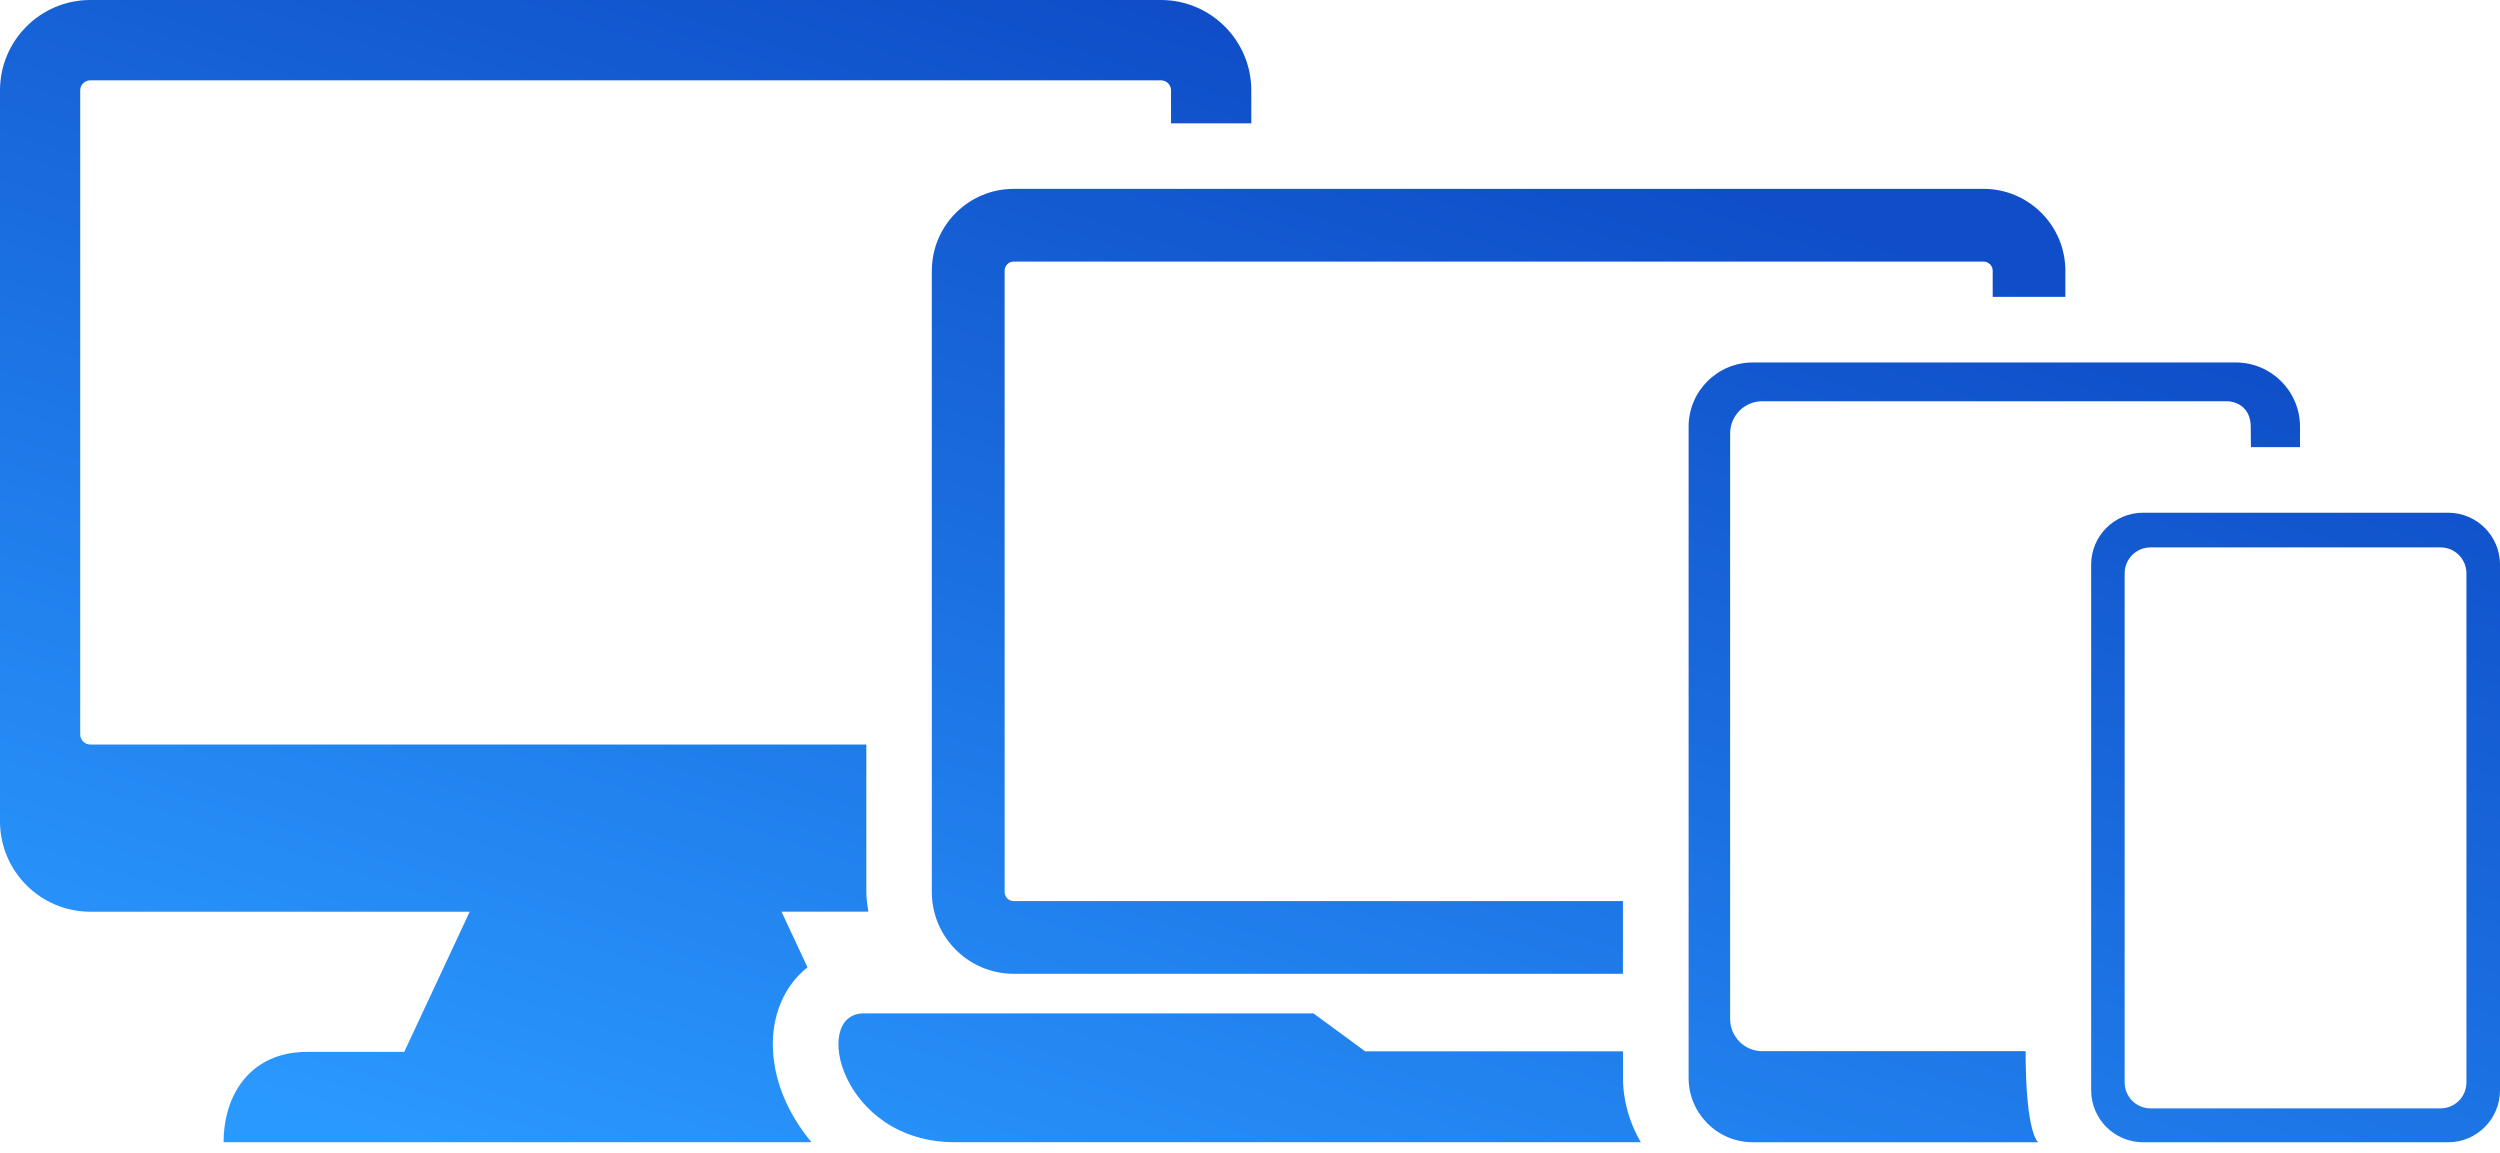
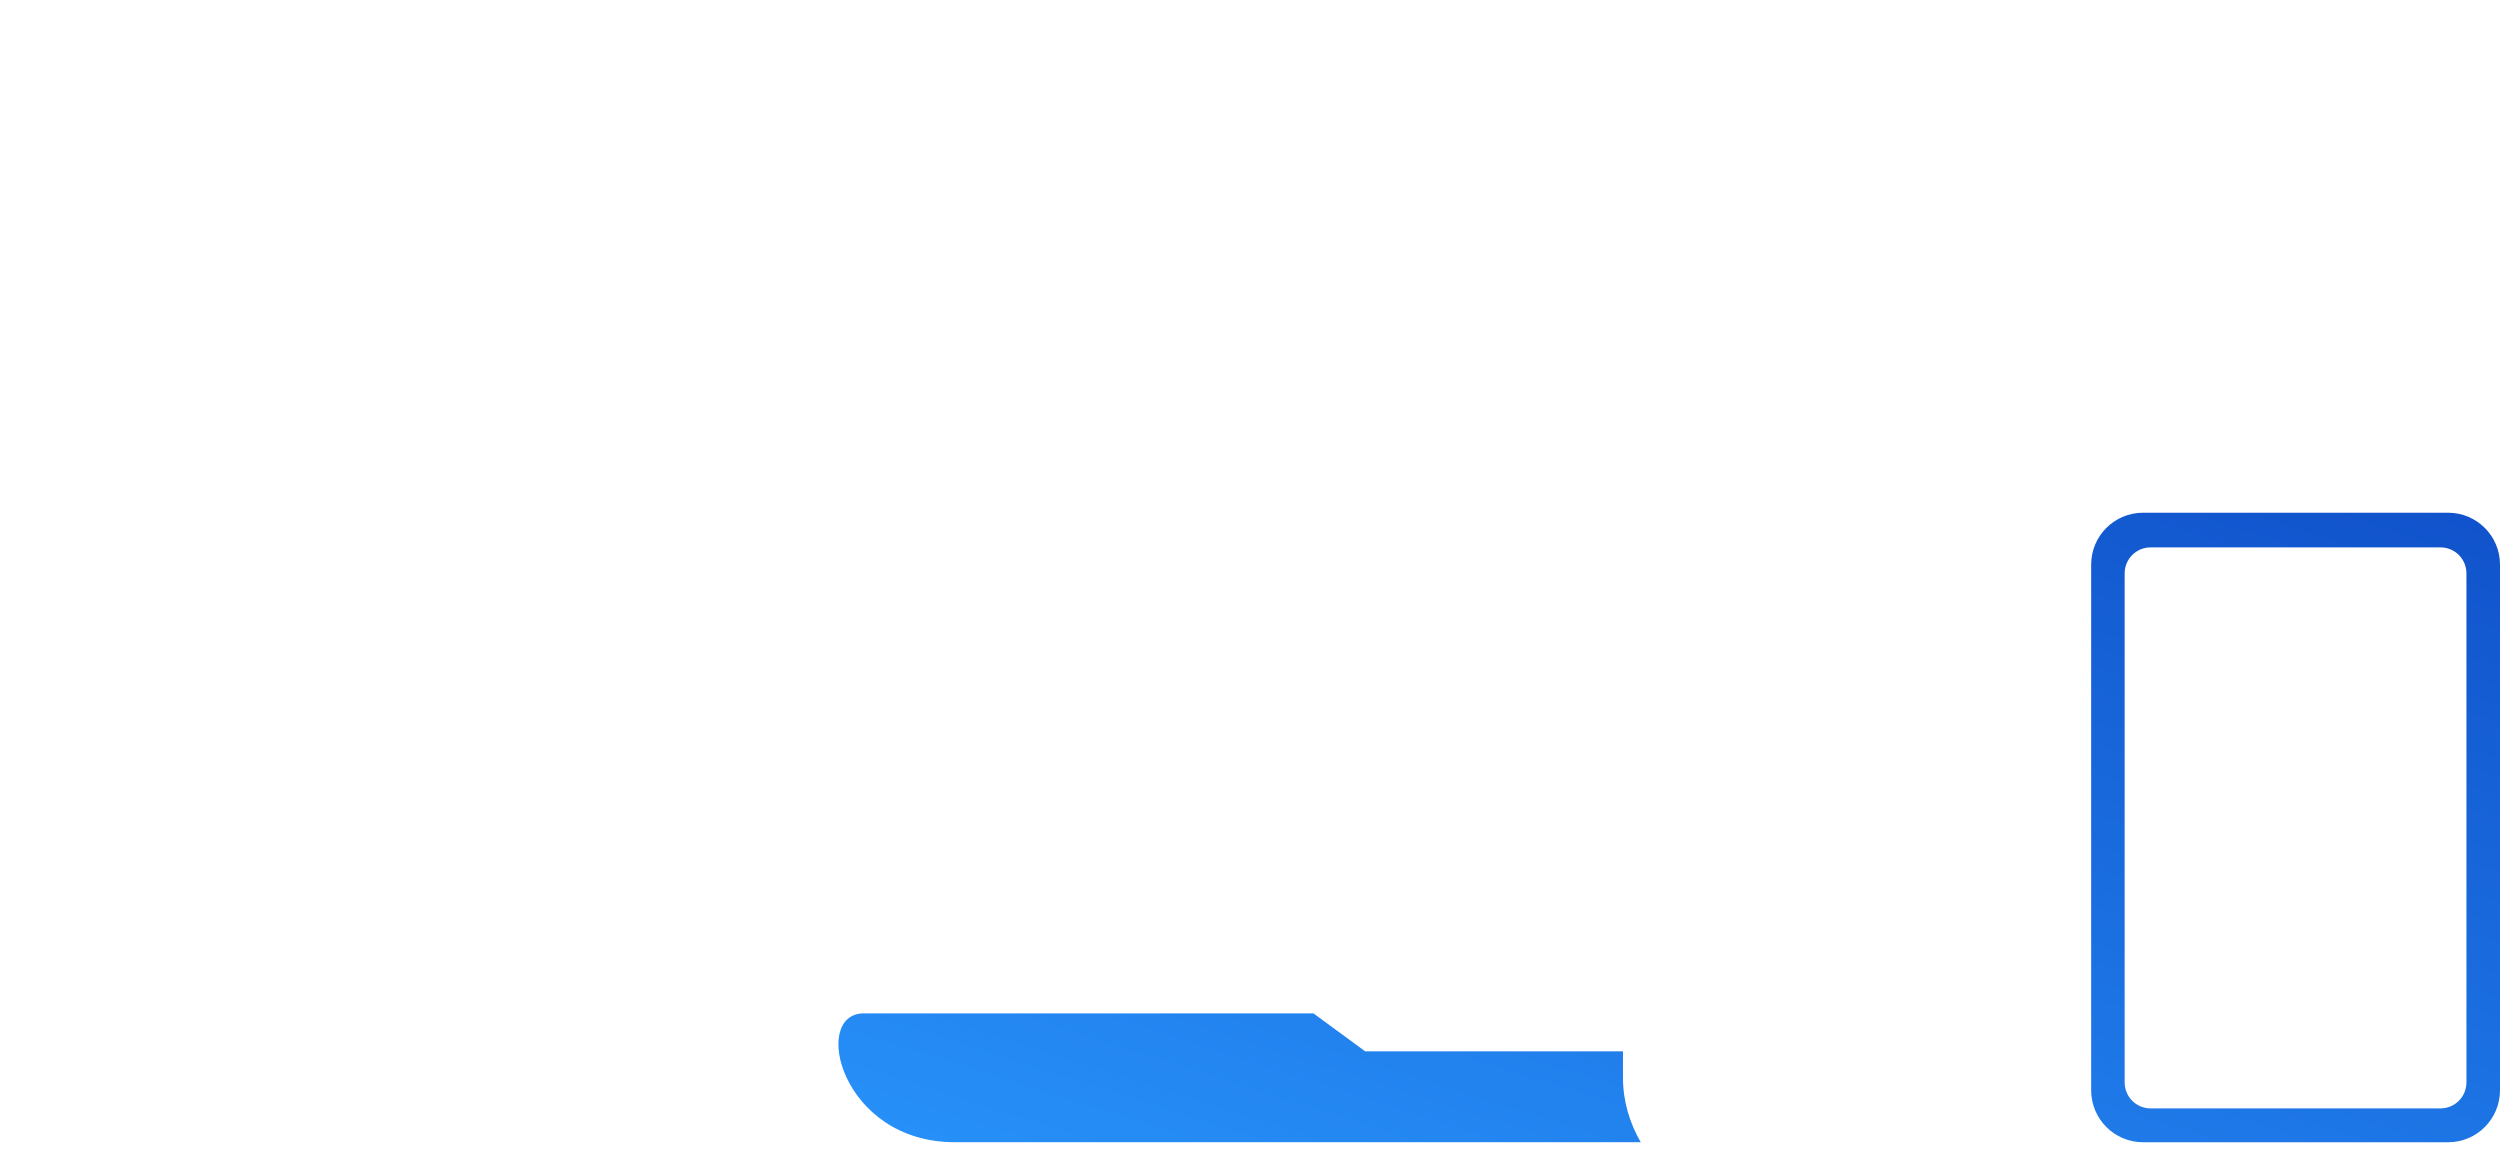
<svg xmlns="http://www.w3.org/2000/svg" width="167" height="77" viewBox="0 0 167 77" fill="none">
-   <path d="M52.961 65.605C53.251 65.23 53.581 64.904 53.941 64.614L52.204 60.899H58.004C57.941 60.465 57.871 60.034 57.871 59.581V49.735H6.034C5.663 49.735 5.358 49.431 5.358 49.063V6.034C5.358 5.663 5.663 5.366 6.034 5.366H77.553C77.924 5.366 78.225 5.663 78.225 6.034V8.238H83.587V6.034C83.587 2.709 80.878 0 77.553 0H6.034C2.705 0 0 2.705 0 6.034V54.869C0 58.194 2.705 60.903 6.034 60.903H31.377L27.002 70.266H20.507C16.797 70.266 14.937 73.049 14.937 76.3H54.208C52.583 74.363 51.625 72.037 51.625 69.754C51.626 68.178 52.086 66.742 52.962 65.606L52.961 65.605Z" fill="url(#paint0_linear_3039_3570)" />
  <path d="M163.53 34.249H143.159C141.241 34.249 139.689 35.8 139.689 37.716V72.826C139.689 74.748 141.24 76.303 143.159 76.303H163.53C165.448 76.303 167 74.749 167 72.826V37.716C167 35.8 165.449 34.249 163.53 34.249ZM164.758 72.303C164.758 73.265 163.983 74.04 163.029 74.04H143.66C142.699 74.04 141.927 73.265 141.927 72.303V38.303C141.927 37.342 142.699 36.566 143.66 36.566H163.029C163.983 36.566 164.758 37.342 164.758 38.303V72.303Z" fill="url(#paint1_linear_3039_3570)" />
-   <path d="M62.245 18.086V59.585C62.245 62.602 64.702 65.05 67.716 65.05H108.412V60.193H67.719C67.381 60.193 67.111 59.919 67.111 59.585L67.109 18.086C67.109 17.748 67.376 17.474 67.718 17.474H132.5C132.838 17.474 133.112 17.748 133.112 18.086V19.831H137.966V18.086C137.966 15.069 135.517 12.616 132.5 12.616H67.721C64.704 12.616 62.247 15.065 62.247 18.086L62.245 18.086Z" fill="url(#paint2_linear_3039_3570)" />
  <path d="M108.416 70.228H91.192L87.738 67.693H57.7C54.152 67.693 56.178 76.299 63.768 76.299H109.6C108.869 75.027 108.416 73.572 108.416 72.002L108.416 70.228Z" fill="url(#paint3_linear_3039_3570)" />
-   <path d="M135.312 70.217H117.718C116.53 70.217 115.573 69.255 115.573 68.068V28.956C115.573 27.768 116.531 26.803 117.718 26.803H148.724C149.5 26.803 150.349 27.301 150.349 28.502C150.349 29.703 150.364 29.861 150.372 29.87H153.641V28.502C153.641 26.131 151.715 24.213 149.352 24.213H117.088C114.717 24.213 112.799 26.135 112.799 28.502V72.005C112.799 74.38 114.721 76.302 117.088 76.302H136.156C136.156 76.302 135.312 75.803 135.312 70.217Z" fill="url(#paint4_linear_3039_3570)" />
  <defs>
    <linearGradient id="paint0_linear_3039_3570" x1="43" y1="-10.197" x2="16.388" y2="73.567" gradientUnits="userSpaceOnUse">
      <stop stop-color="#0F4EC8" />
      <stop offset="1" stop-color="#2A99FF" />
    </linearGradient>
    <linearGradient id="paint1_linear_3039_3570" x1="43" y1="-10.197" x2="16.388" y2="73.567" gradientUnits="userSpaceOnUse">
      <stop stop-color="#0F4EC8" />
      <stop offset="1" stop-color="#2A99FF" />
    </linearGradient>
    <linearGradient id="paint2_linear_3039_3570" x1="43" y1="-10.197" x2="16.388" y2="73.567" gradientUnits="userSpaceOnUse">
      <stop stop-color="#0F4EC8" />
      <stop offset="1" stop-color="#2A99FF" />
    </linearGradient>
    <linearGradient id="paint3_linear_3039_3570" x1="43" y1="-10.197" x2="16.388" y2="73.567" gradientUnits="userSpaceOnUse">
      <stop stop-color="#0F4EC8" />
      <stop offset="1" stop-color="#2A99FF" />
    </linearGradient>
    <linearGradient id="paint4_linear_3039_3570" x1="43" y1="-10.197" x2="16.388" y2="73.567" gradientUnits="userSpaceOnUse">
      <stop stop-color="#0F4EC8" />
      <stop offset="1" stop-color="#2A99FF" />
    </linearGradient>
  </defs>
</svg>